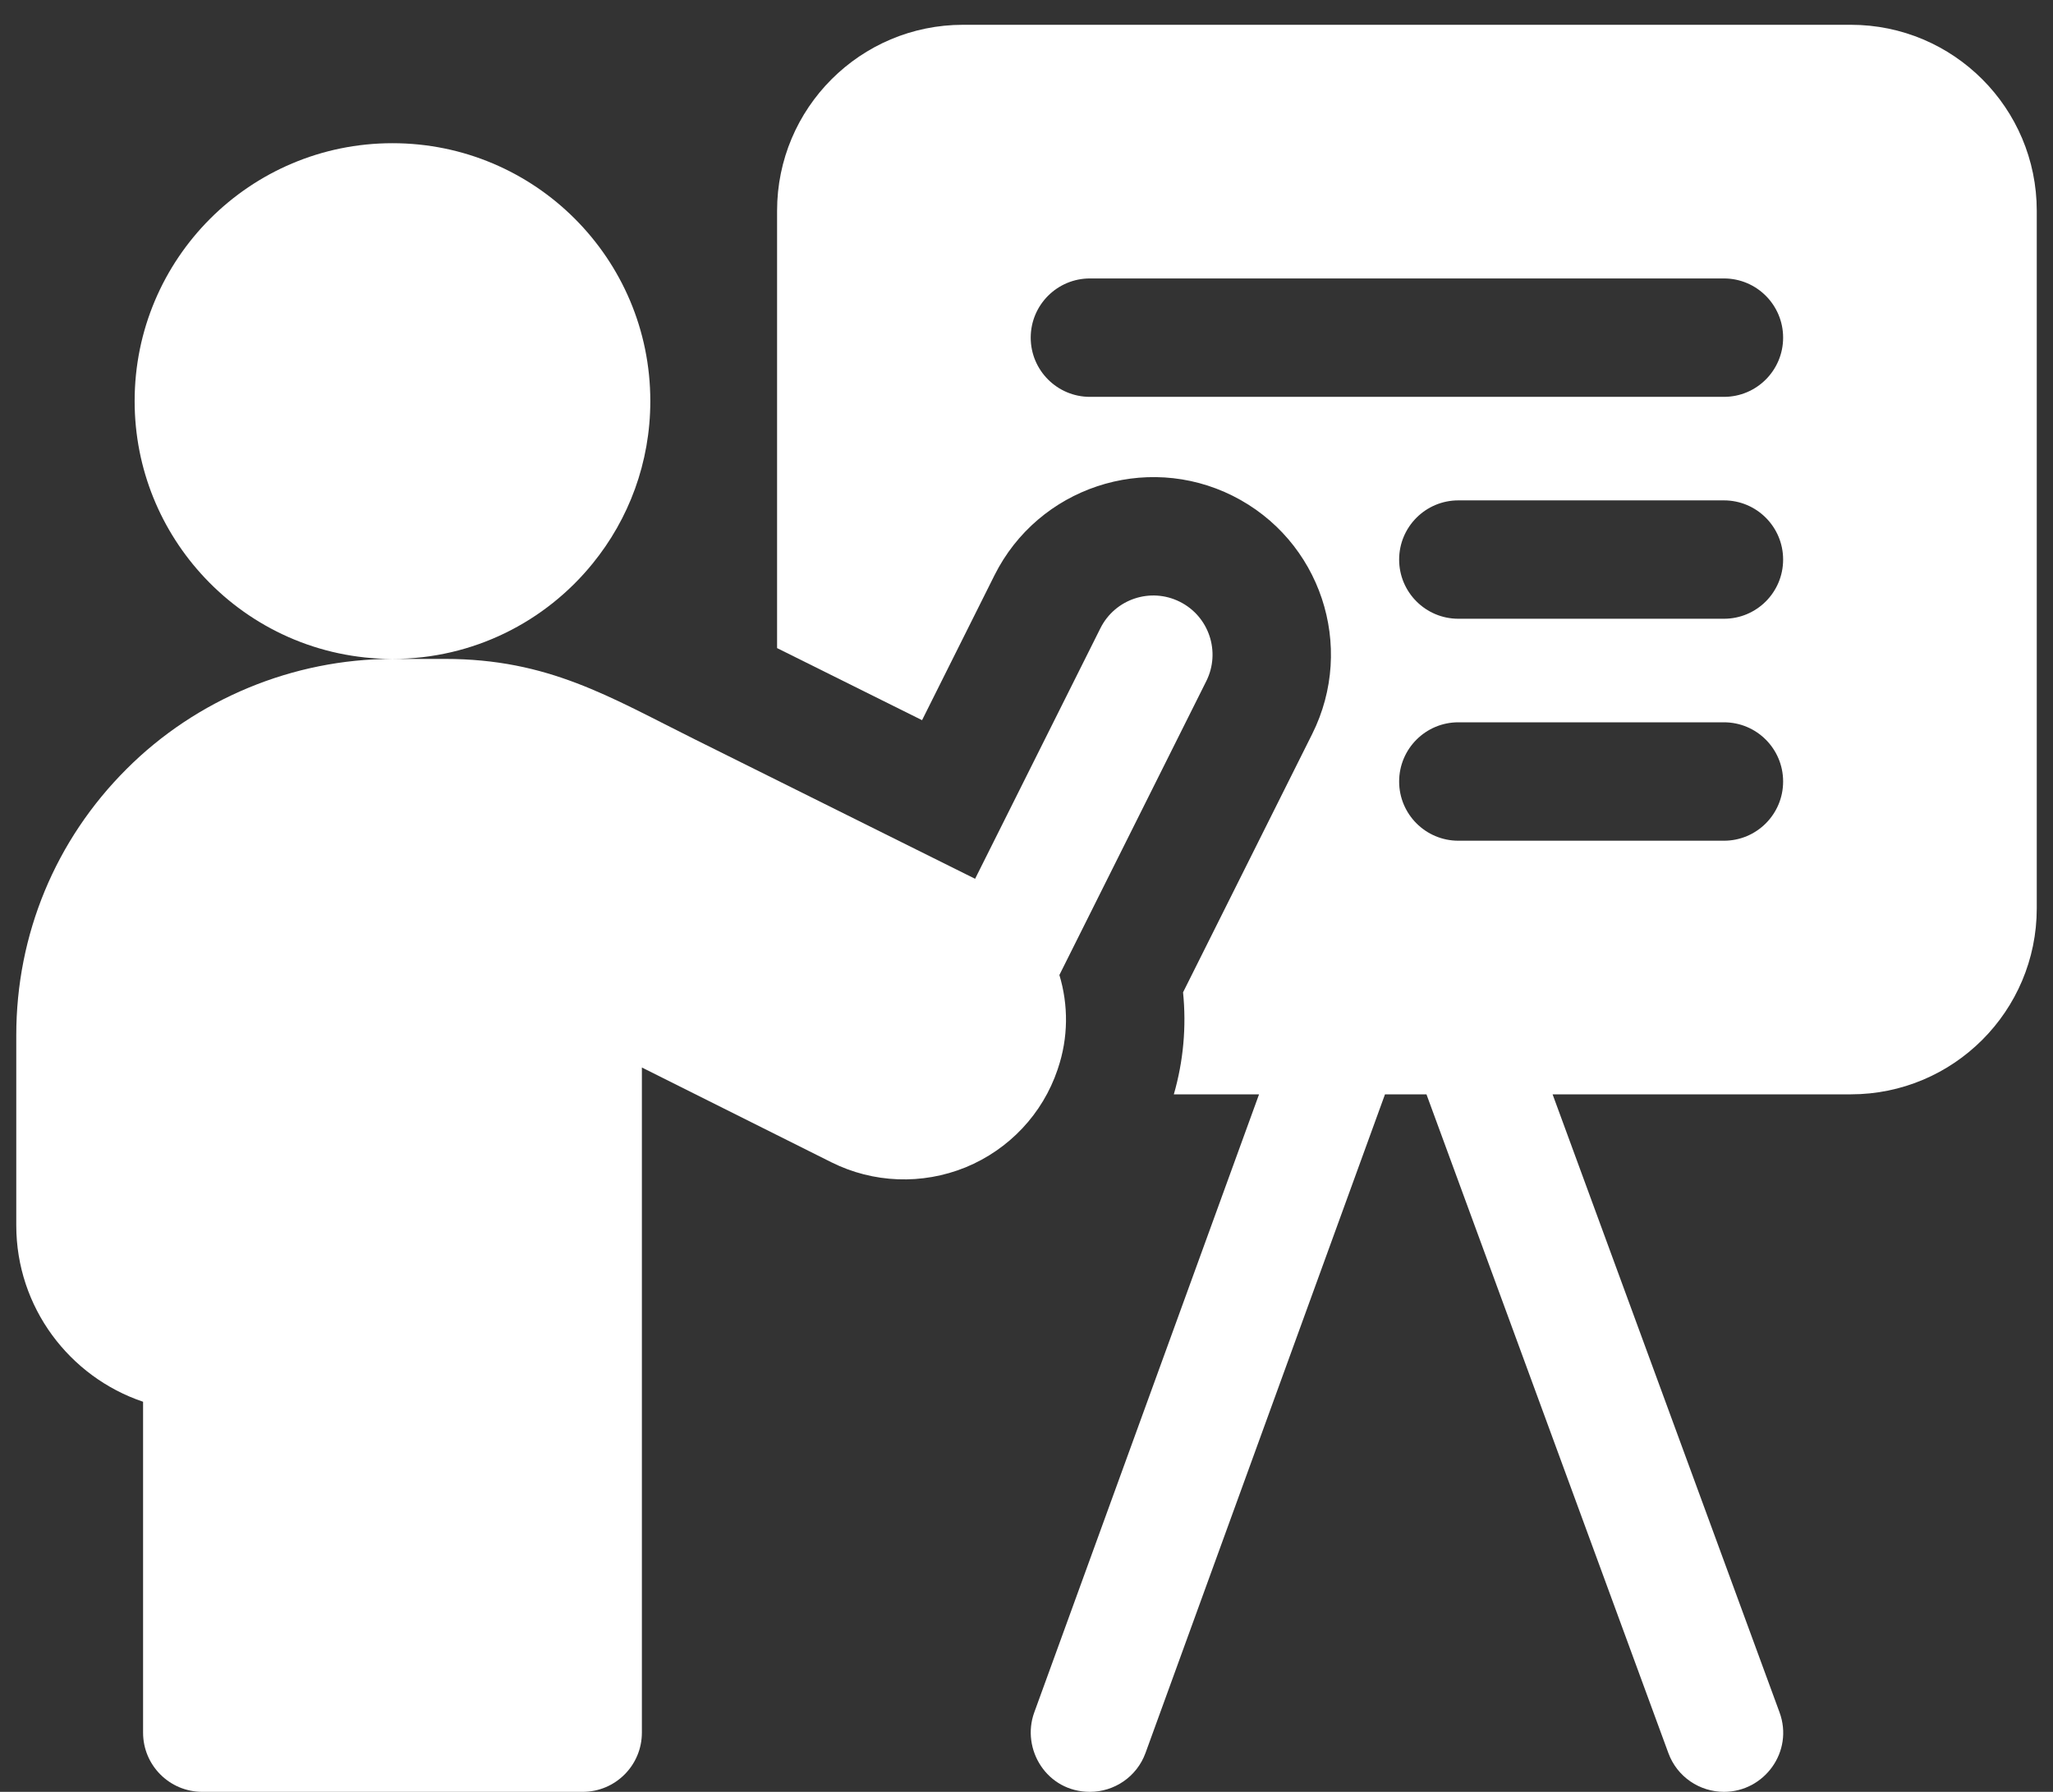
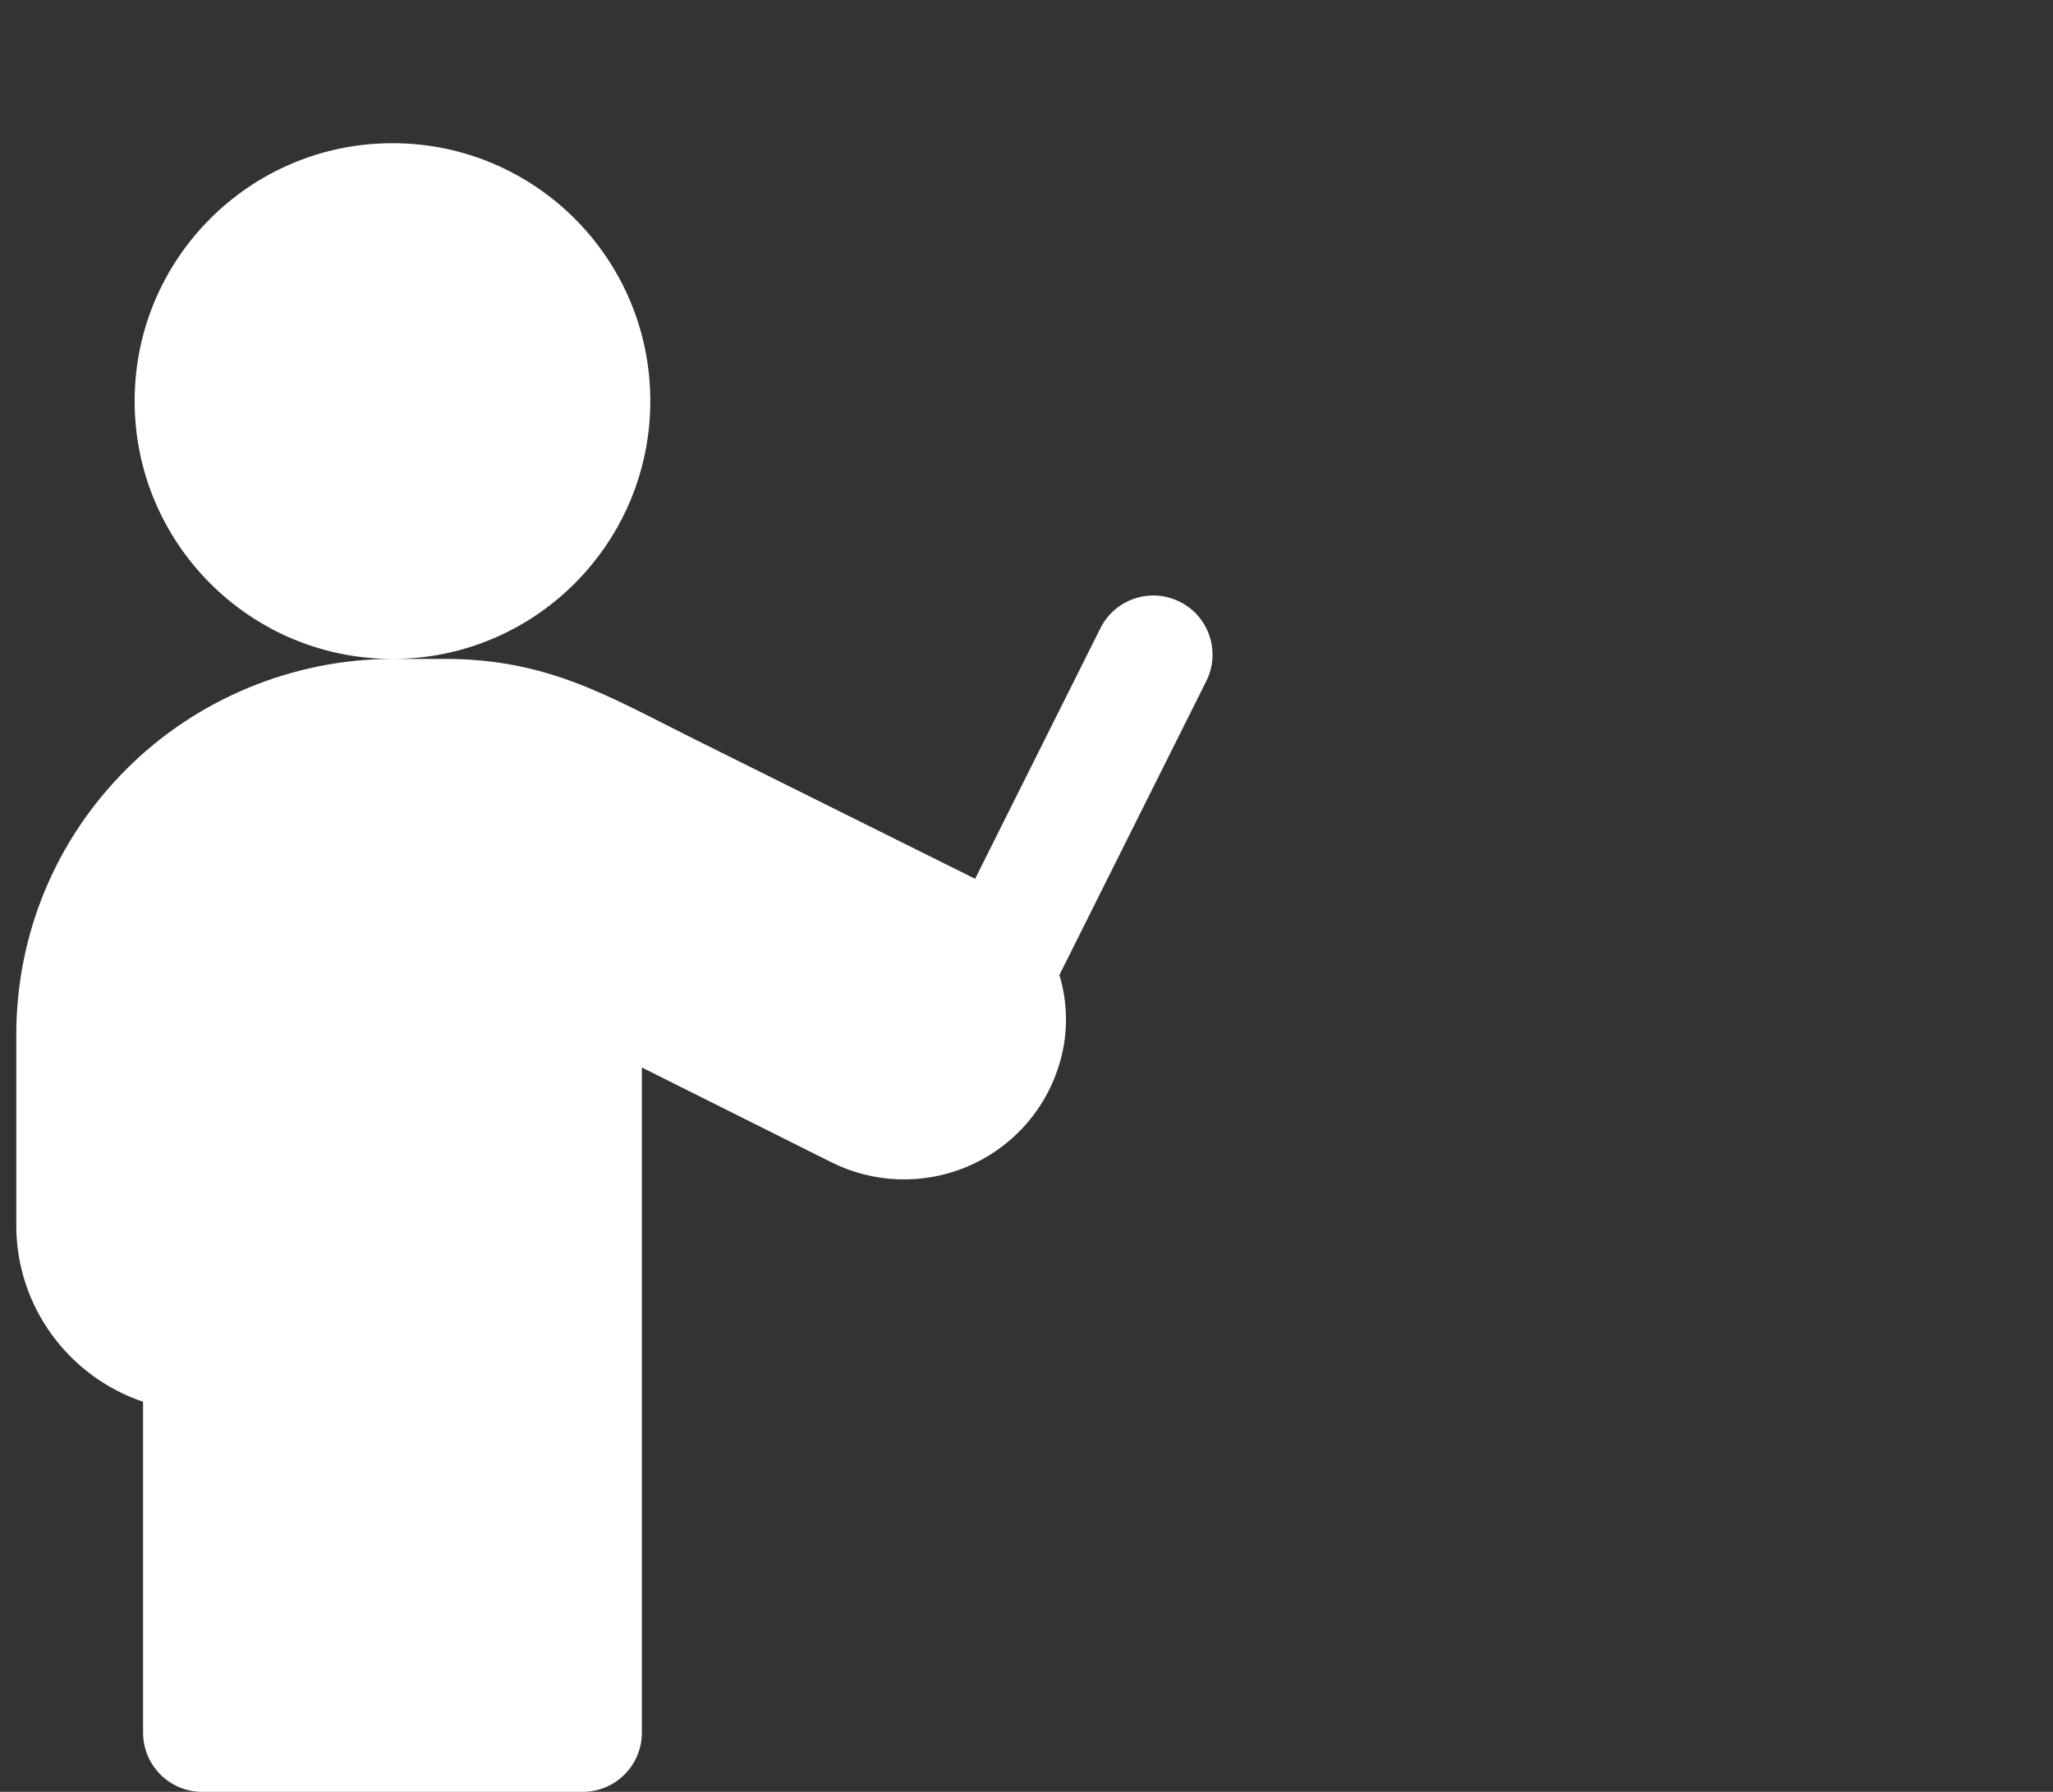
<svg xmlns="http://www.w3.org/2000/svg" width="55" height="48" viewBox="0 0 55 48" fill="none">
  <rect x="0" y="0" width="55" height="48" fill="#333333" stroke="none" />
-   <path d="M49.583 0.664H25.801C23.049 0.664 20.818 2.895 20.818 5.647V17.361C22.076 17.986 23.434 18.661 24.702 19.292L26.642 15.411C27.816 13.063 30.679 12.11 33.025 13.282C35.377 14.459 36.329 17.314 35.152 19.666L31.694 26.583C31.787 27.501 31.703 28.429 31.447 29.315H33.73L27.708 45.872C27.351 46.854 28.041 48 29.199 48C29.846 48 30.455 47.601 30.689 46.956L37.104 29.315H38.215L44.696 46.961C44.931 47.603 45.539 48 46.185 48C47.267 48 48.06 46.92 47.673 45.868L41.594 29.315H49.583C52.334 29.315 54.565 27.084 54.565 24.332V5.647C54.565 2.895 52.334 0.664 49.583 0.664ZM46.185 22.521H39.069C38.194 22.521 37.483 21.811 37.483 20.935C37.483 20.059 38.194 19.349 39.069 19.349H46.184C47.061 19.349 47.77 20.059 47.77 20.935C47.77 21.811 47.061 22.521 46.185 22.521ZM46.185 16.575H39.069C38.194 16.575 37.483 15.866 37.483 14.99C37.483 14.114 38.194 13.404 39.069 13.404H46.184C47.061 13.404 47.77 14.114 47.77 14.99C47.77 15.866 47.061 16.575 46.185 16.575ZM46.185 10.631H29.199C28.323 10.631 27.613 9.92 27.613 9.045C27.613 8.169 28.323 7.459 29.199 7.459H46.184C47.061 7.459 47.77 8.169 47.77 9.045C47.77 9.92 47.061 10.631 46.185 10.631Z" fill="white" />
  <path d="M28.338 28.635C28.625 27.796 28.623 26.918 28.381 26.118L32.316 18.247C32.708 17.464 32.391 16.511 31.607 16.12C30.824 15.728 29.872 16.045 29.48 16.829L26.123 23.541C24.117 22.542 21.069 21.027 18.613 19.805C16.328 18.669 14.698 17.651 11.916 17.651H10.515C12.681 17.651 14.614 16.654 15.879 15.093C16.845 13.906 17.422 12.393 17.422 10.744C17.422 6.928 14.33 3.836 10.514 3.836C6.7 3.836 3.607 6.928 3.607 10.744C3.607 12.576 4.321 14.241 5.485 15.477C6.744 16.816 8.532 17.651 10.514 17.651C7.856 17.651 5.259 18.728 3.39 20.601C1.485 22.502 0.436 25.033 0.436 27.73V32.826C0.436 35.019 1.86 36.886 3.833 37.55V46.414C3.833 47.29 4.543 48 5.419 48H15.61C16.486 48 17.196 47.29 17.196 46.414V28.596C18.7 29.348 20.675 30.335 22.273 31.135C23.394 31.695 24.703 31.745 25.87 31.27C27.035 30.791 27.932 29.838 28.332 28.654L28.338 28.635Z" fill="white" />
</svg>